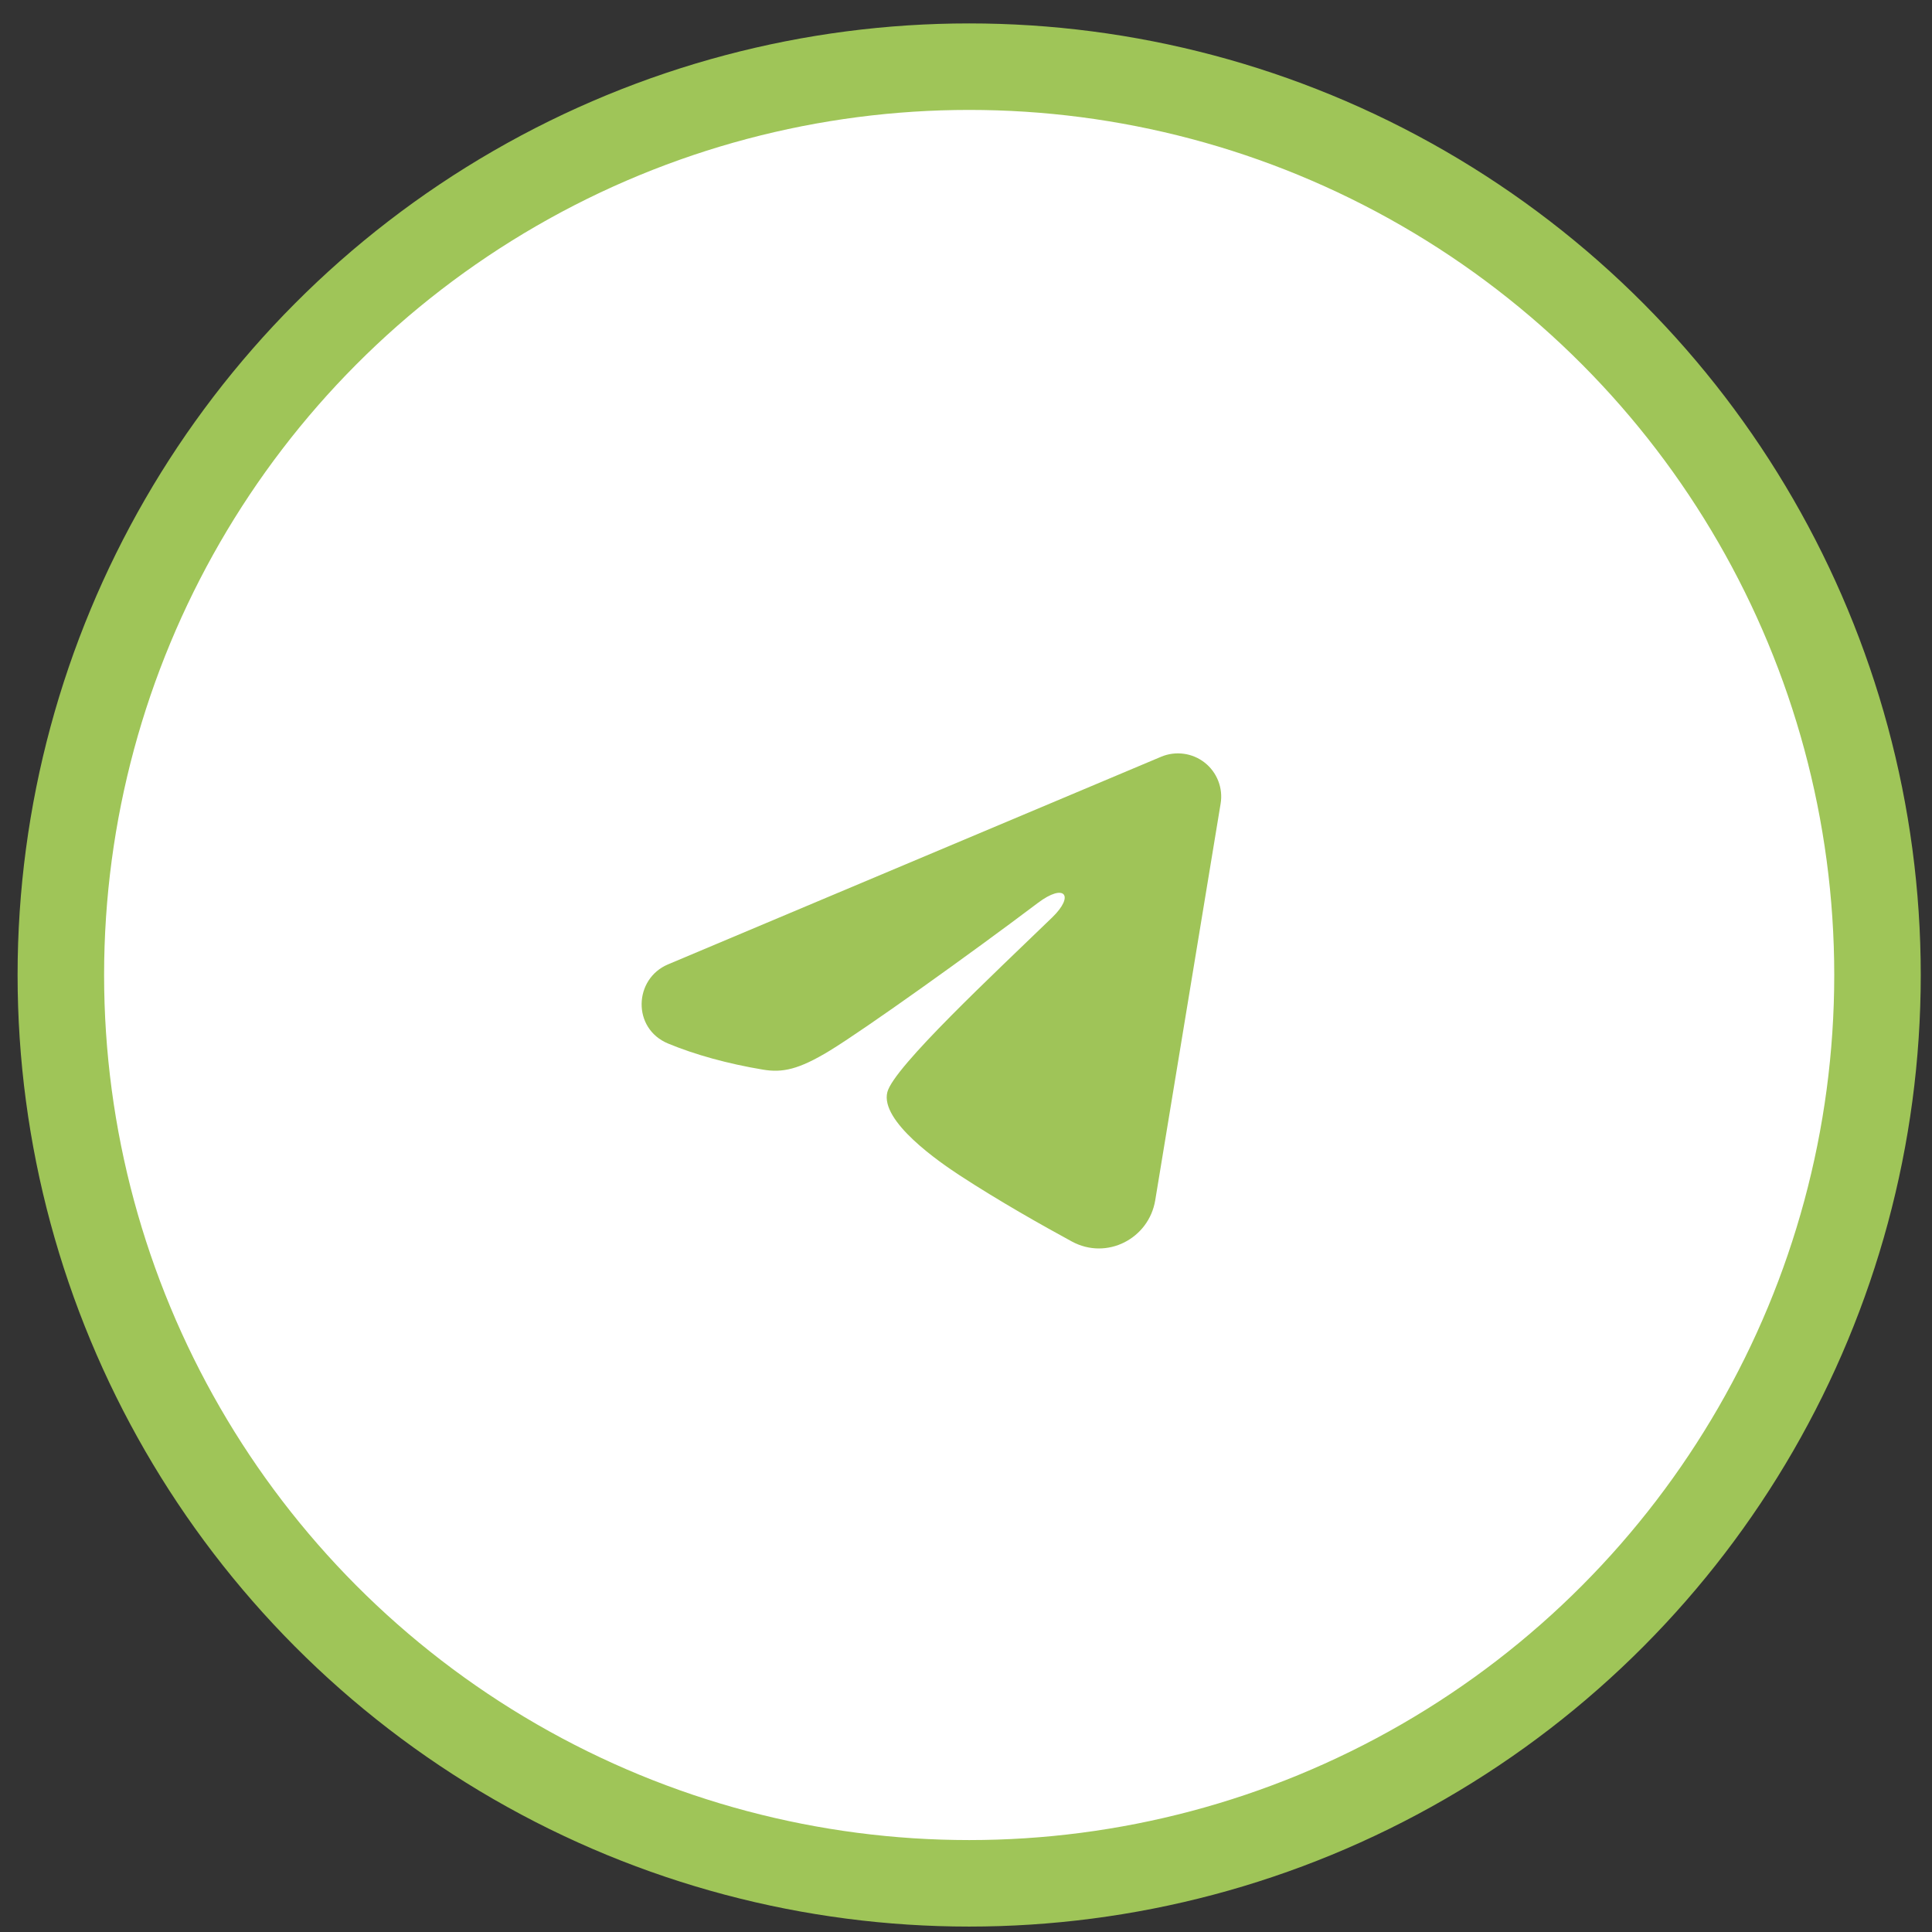
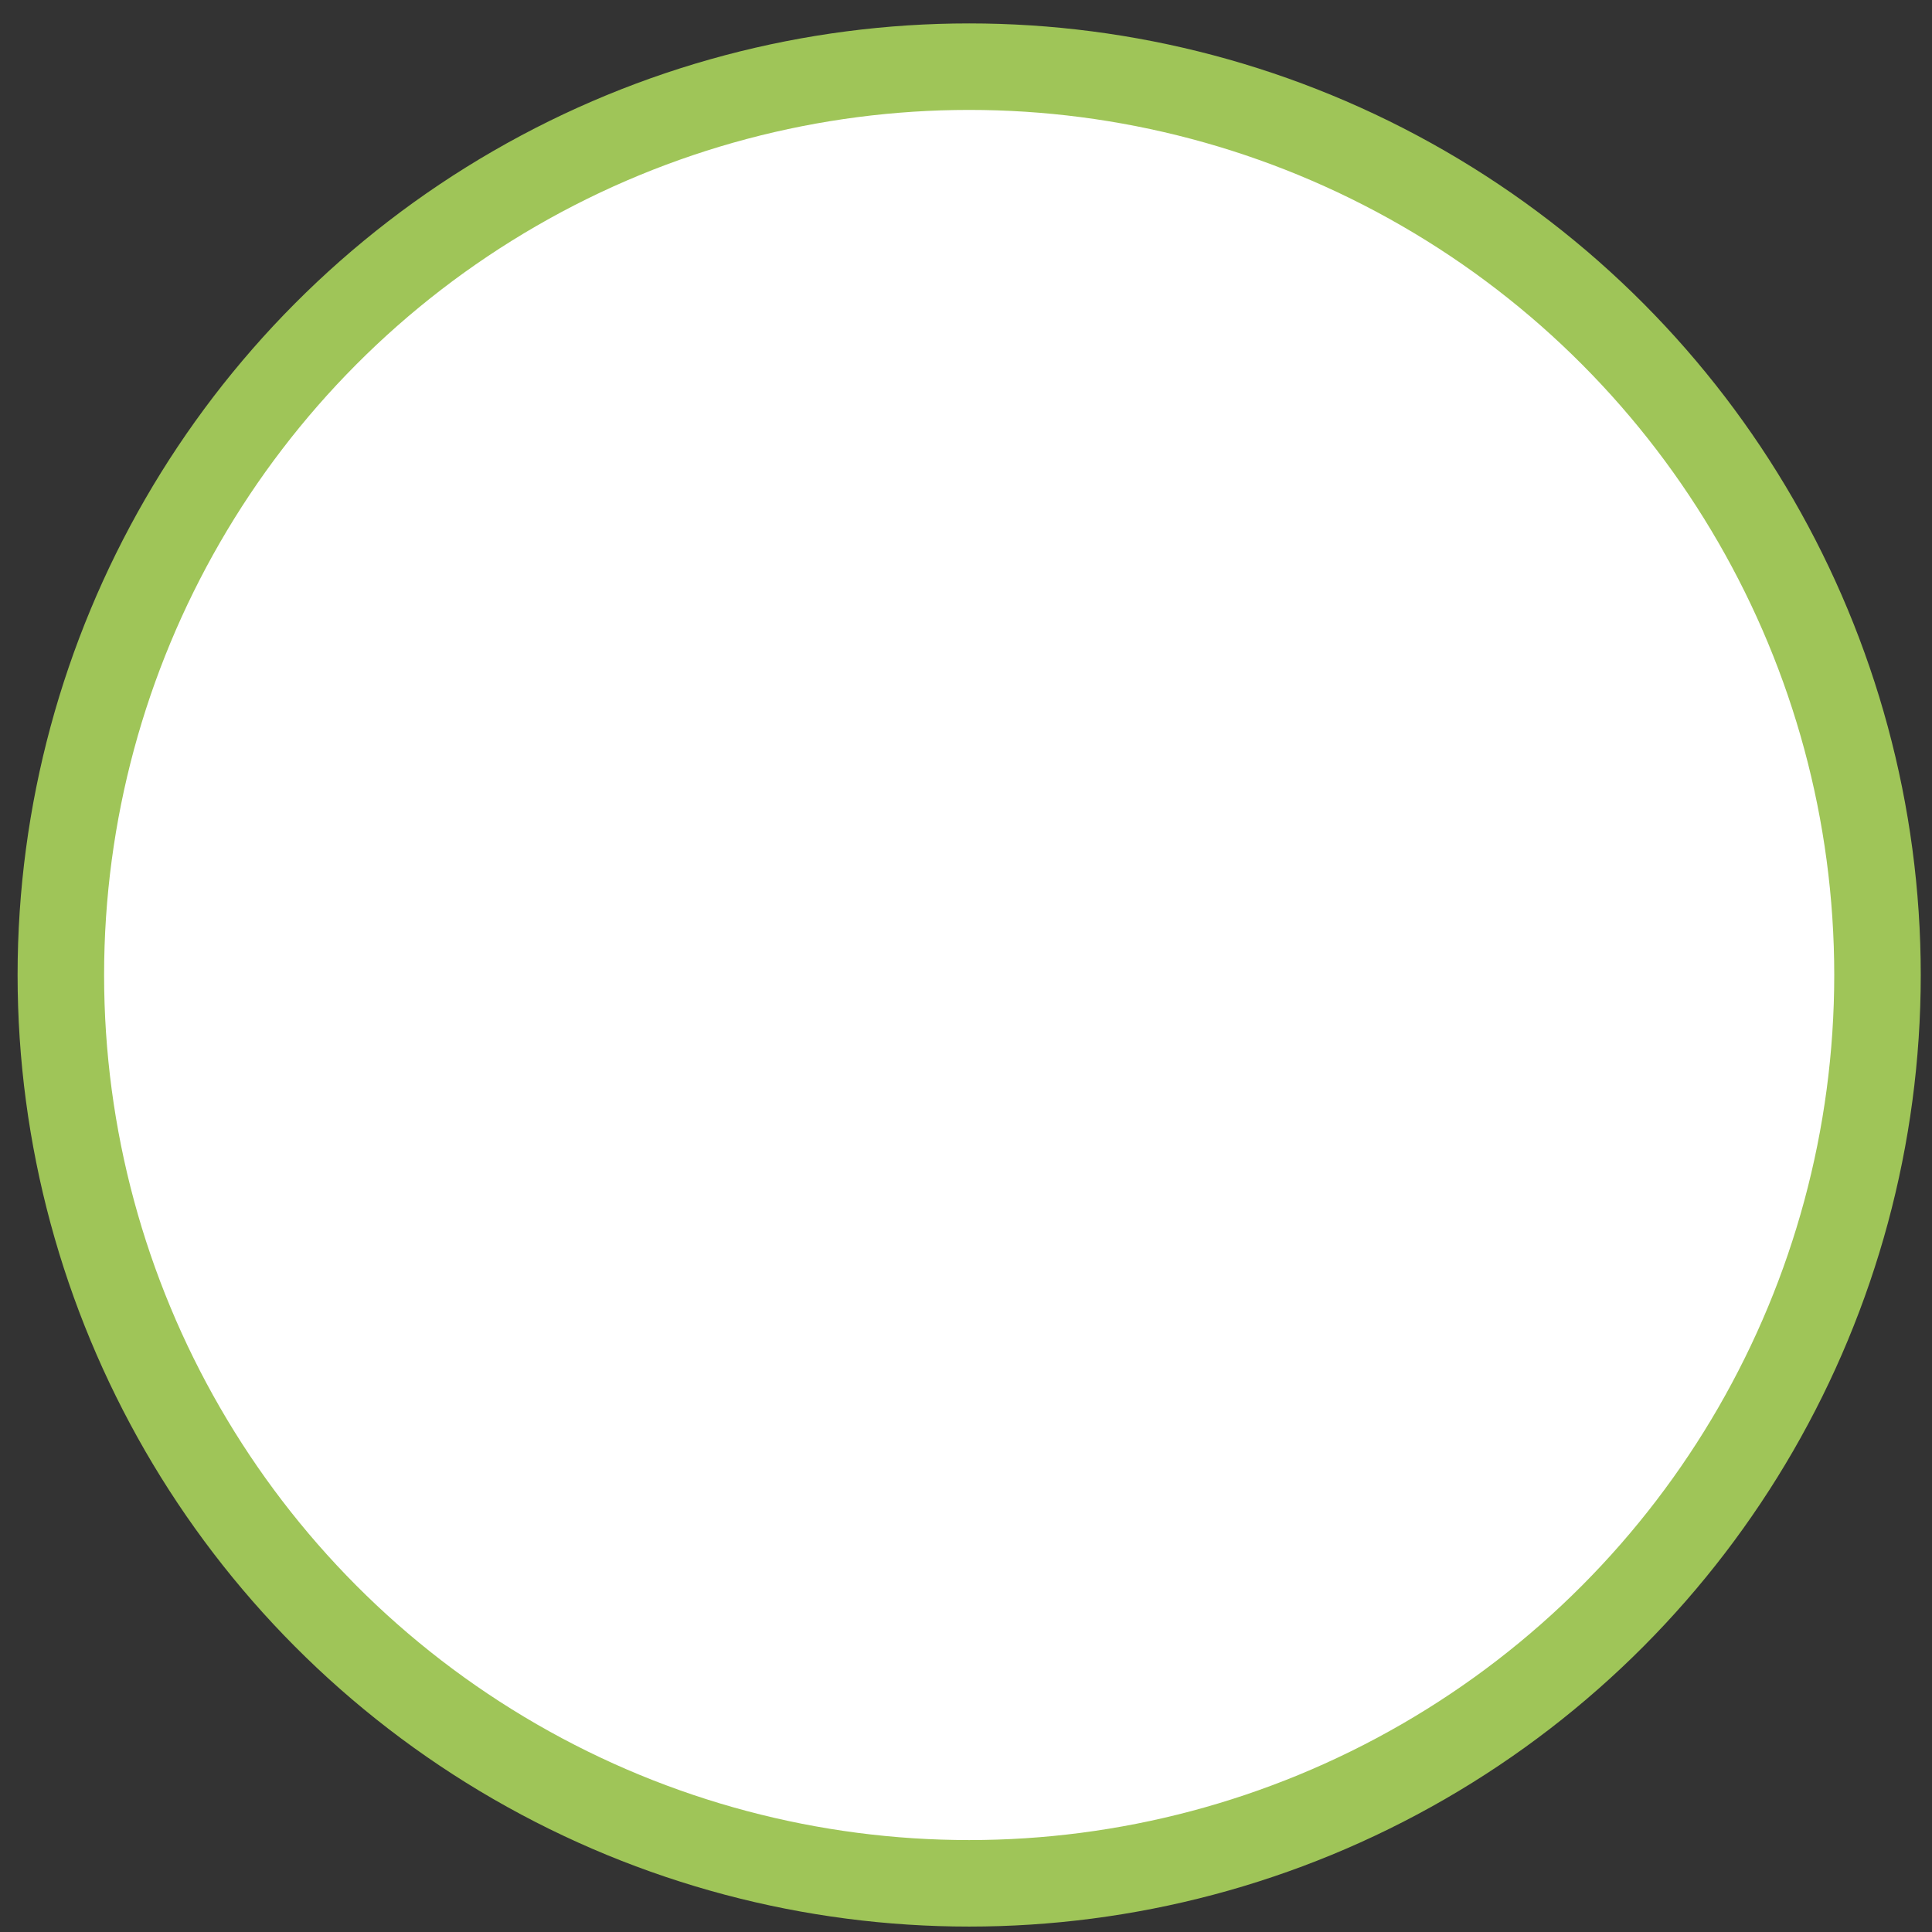
<svg xmlns="http://www.w3.org/2000/svg" width="67" height="67" viewBox="0 0 67 67" fill="none">
  <rect x="0" y="0" width="67" height="67" fill="#333333" stroke="none" />
  <circle cx="33.61" cy="33.812" r="31.5" fill="white" stroke="#9FC558" stroke-width="3" />
  <g clip-path="url(#clip0_1383_1727)">
-     <path fill-rule="evenodd" clip-rule="evenodd" d="M40.268 26.243C40.516 26.139 40.786 26.104 41.052 26.14C41.317 26.176 41.569 26.282 41.779 26.448C41.99 26.614 42.152 26.834 42.249 27.084C42.346 27.334 42.374 27.605 42.33 27.869L40.062 41.626C39.842 42.953 38.386 43.714 37.169 43.053C36.151 42.5 34.639 41.648 33.279 40.759C32.599 40.314 30.516 38.889 30.772 37.875C30.992 37.008 34.492 33.75 36.492 31.813C37.277 31.052 36.919 30.613 35.992 31.313C33.689 33.051 29.994 35.694 28.772 36.438C27.694 37.094 27.132 37.206 26.46 37.094C25.234 36.89 24.097 36.574 23.169 36.189C21.915 35.669 21.976 33.945 23.168 33.443L40.268 26.243Z" fill="#9FC458" />
-   </g>
+     </g>
  <defs>
    <clipPath id="clip0_1383_1727">
-       <rect width="24" height="24" fill="white" transform="translate(20.492 21.812)" />
-     </clipPath>
+       </clipPath>
  </defs>
</svg>